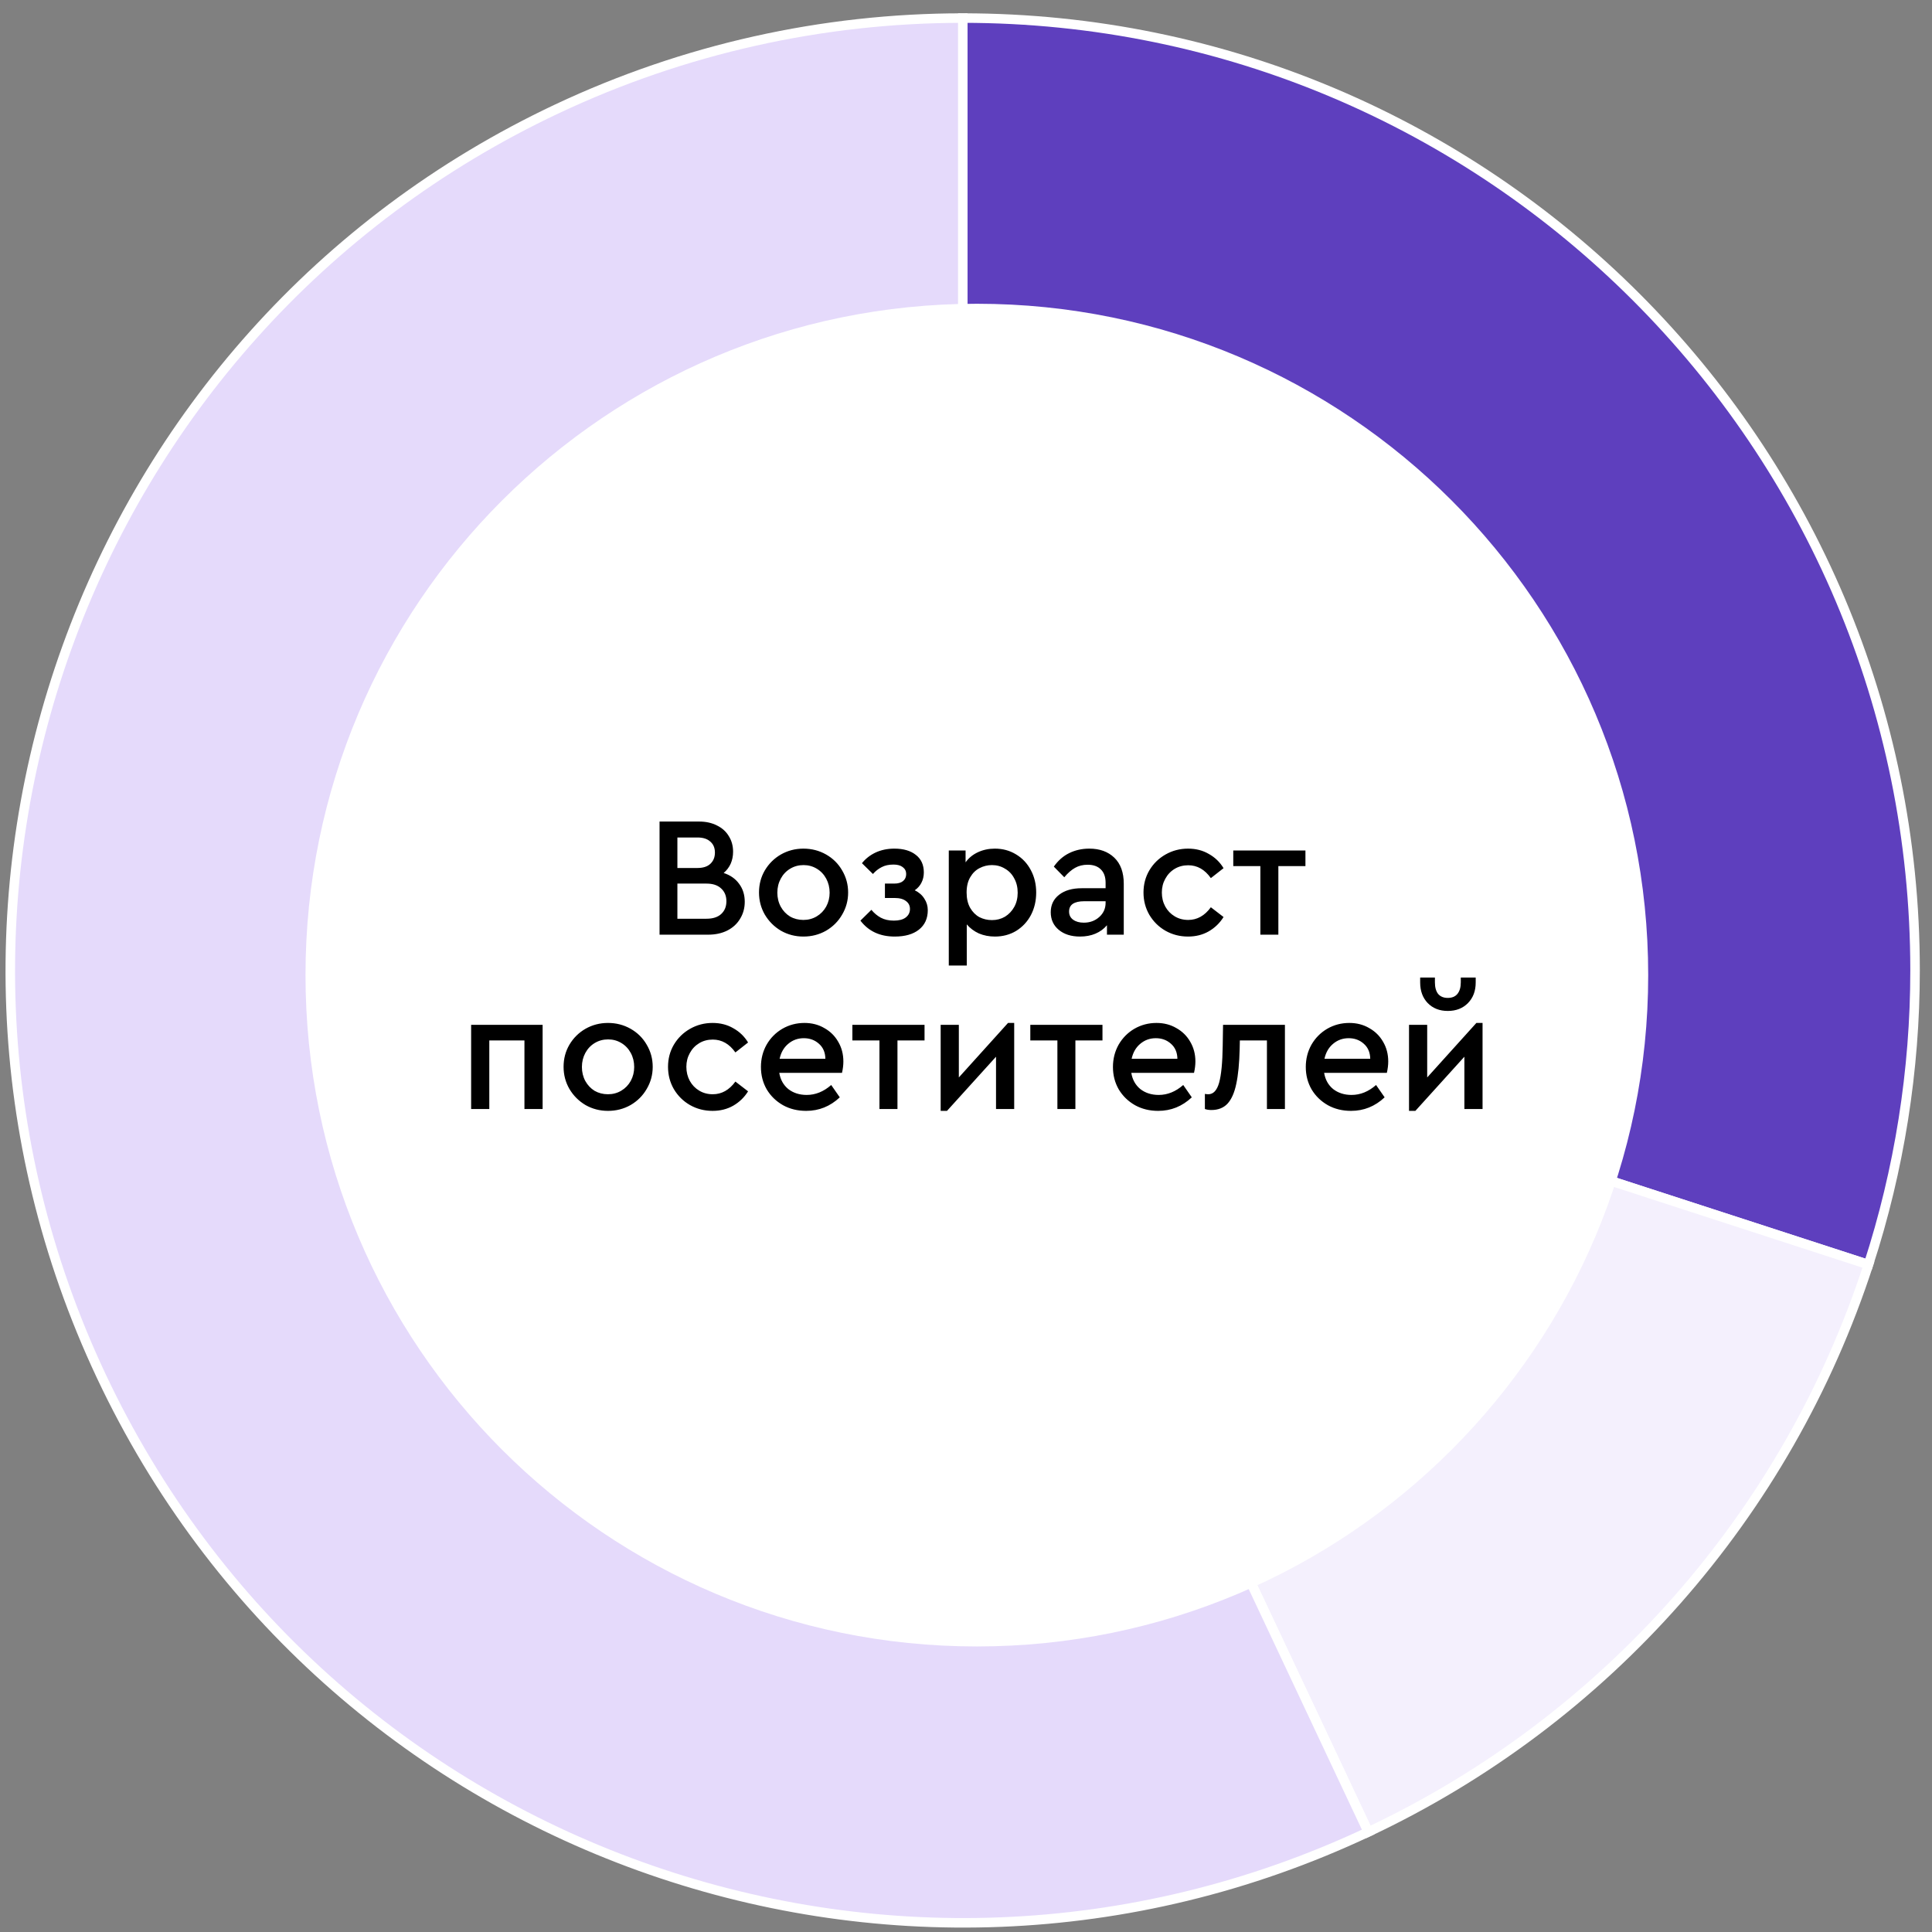
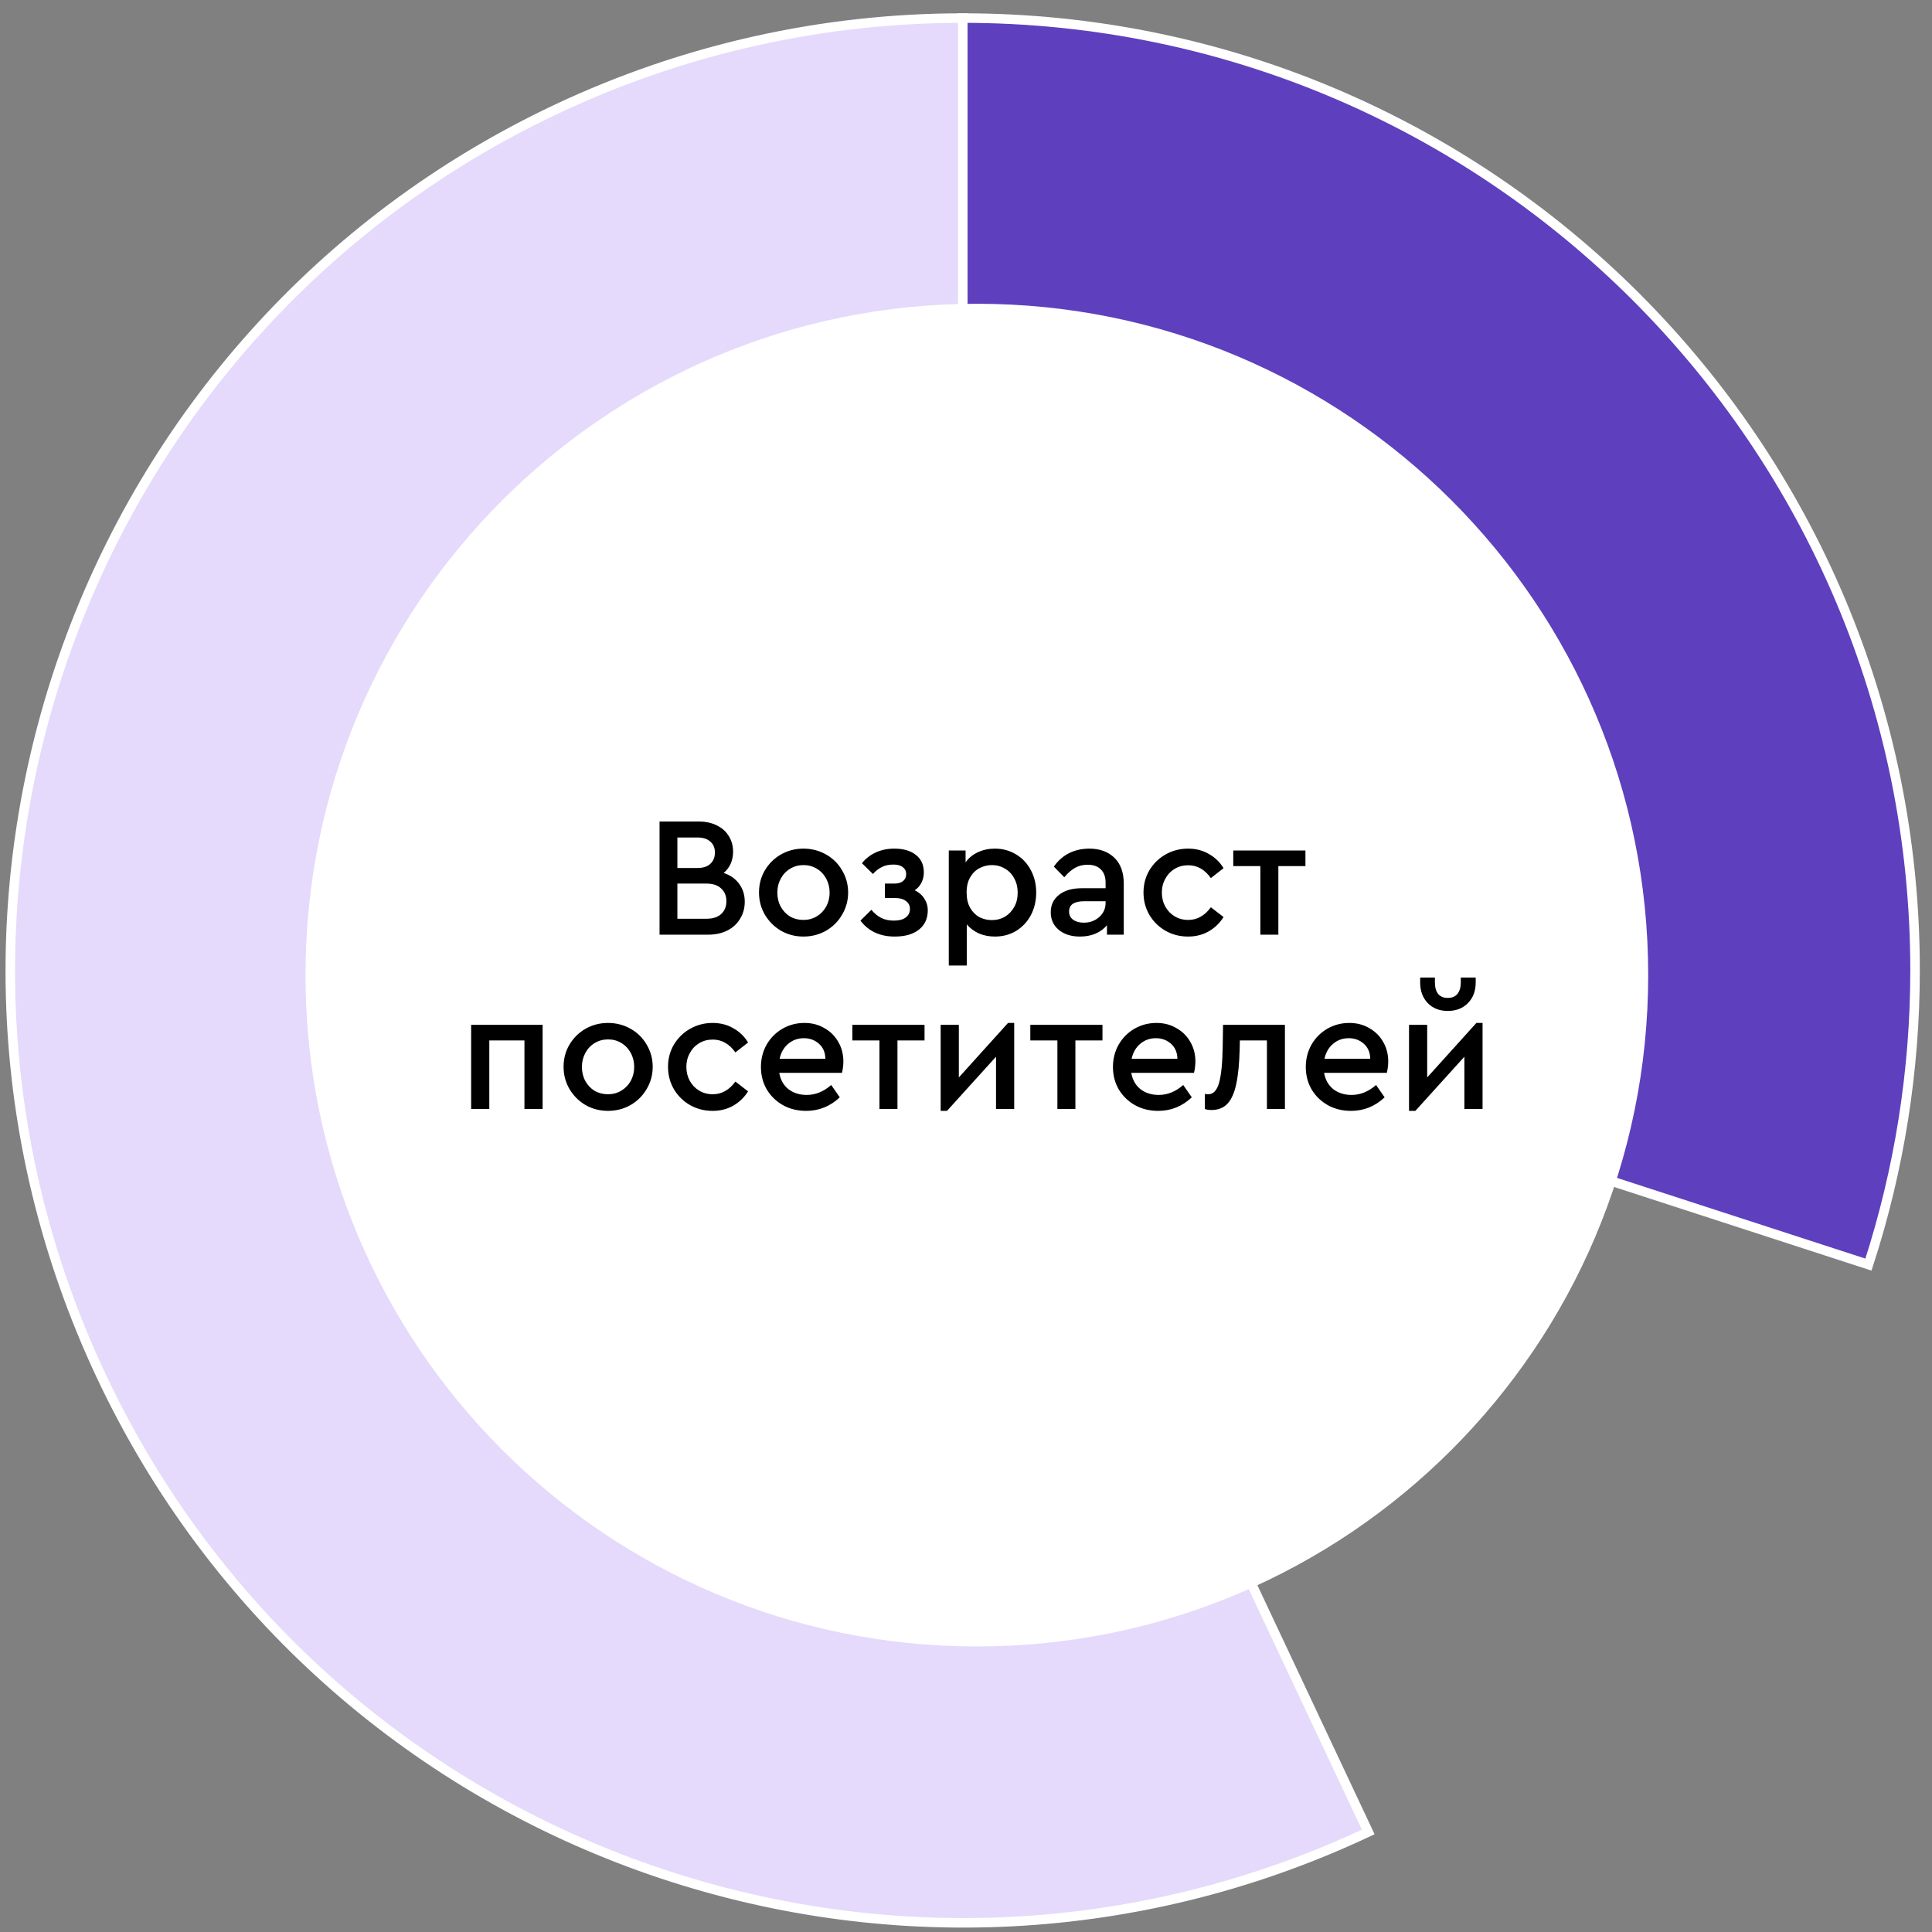
<svg xmlns="http://www.w3.org/2000/svg" width="133" height="133" viewBox="0 0 133 133" fill="none">
  <rect x="0" y="0" width="133" height="133" fill="#808080" stroke="none" />
  <path d="M66.279 66.799V1.244C102.484 1.244 131.834 30.594 131.834 66.799C131.834 73.678 130.751 80.514 128.625 87.056L66.279 66.799Z" fill="#5E3FBE" stroke="white" stroke-width="0.656" />
-   <path d="M66.279 66.799L128.625 87.056C123.032 104.271 110.569 118.407 94.191 126.114L66.279 66.799Z" fill="#F4F0FD" stroke="white" stroke-width="0.656" />
  <path d="M66.279 66.799L94.191 126.114C61.432 141.53 22.379 127.47 6.963 94.711C-8.452 61.952 5.608 22.899 38.367 7.483C47.099 3.375 56.629 1.244 66.279 1.244V66.799Z" fill="#E5DAFB" stroke="white" stroke-width="0.656" />
  <path d="M67.247 113.343C92.772 113.343 113.463 92.651 113.463 67.127C113.463 41.602 92.772 20.911 67.247 20.911C41.723 20.911 21.031 41.602 21.031 67.127C21.031 92.651 41.723 113.343 67.247 113.343Z" fill="white" />
  <path d="M49.817 60.096C50.274 60.245 50.628 60.493 50.879 60.839C51.139 61.185 51.269 61.598 51.269 62.078C51.269 62.511 51.163 62.9 50.95 63.246C50.746 63.592 50.451 63.864 50.065 64.06C49.688 64.249 49.247 64.344 48.744 64.344H45.404V56.556H48.13C48.594 56.556 49.003 56.646 49.357 56.827C49.711 57 49.983 57.244 50.171 57.559C50.368 57.873 50.466 58.231 50.466 58.632C50.466 58.931 50.411 59.207 50.301 59.458C50.191 59.702 50.03 59.915 49.817 60.096ZM46.632 57.653V59.753H48.012C48.398 59.753 48.693 59.659 48.897 59.47C49.109 59.273 49.216 59.014 49.216 58.691C49.216 58.369 49.109 58.117 48.897 57.936C48.693 57.747 48.398 57.653 48.012 57.653H46.632ZM48.637 63.246C49.07 63.246 49.404 63.14 49.64 62.928C49.884 62.707 50.006 62.412 50.006 62.042C50.006 61.673 49.884 61.378 49.64 61.158C49.404 60.937 49.07 60.827 48.637 60.827H46.632V63.246H48.637ZM55.306 64.473C54.748 64.473 54.233 64.34 53.761 64.072C53.296 63.797 52.927 63.427 52.651 62.963C52.384 62.499 52.25 61.991 52.25 61.441C52.25 60.882 52.384 60.375 52.651 59.919C52.927 59.454 53.296 59.089 53.761 58.821C54.233 58.554 54.748 58.42 55.306 58.42C55.873 58.42 56.392 58.554 56.864 58.821C57.336 59.089 57.706 59.454 57.973 59.919C58.248 60.383 58.386 60.89 58.386 61.441C58.386 61.991 58.248 62.499 57.973 62.963C57.706 63.427 57.336 63.797 56.864 64.072C56.392 64.34 55.873 64.473 55.306 64.473ZM55.306 63.329C55.645 63.329 55.951 63.246 56.227 63.081C56.502 62.916 56.718 62.691 56.876 62.408C57.033 62.117 57.112 61.799 57.112 61.453C57.112 61.099 57.033 60.776 56.876 60.485C56.718 60.194 56.502 59.966 56.227 59.801C55.951 59.635 55.648 59.553 55.318 59.553C54.98 59.553 54.673 59.635 54.398 59.801C54.122 59.966 53.906 60.194 53.749 60.485C53.591 60.776 53.513 61.099 53.513 61.453C53.513 61.806 53.591 62.129 53.749 62.42C53.906 62.703 54.118 62.928 54.386 63.093C54.661 63.25 54.968 63.329 55.306 63.329ZM62.972 61.287C63.263 61.429 63.483 61.622 63.633 61.865C63.79 62.102 63.869 62.365 63.869 62.656C63.869 63.23 63.664 63.679 63.255 64.001C62.854 64.316 62.3 64.473 61.592 64.473C60.577 64.473 59.79 64.108 59.232 63.376L59.987 62.633C60.175 62.861 60.392 63.042 60.636 63.175C60.888 63.309 61.186 63.376 61.532 63.376C61.886 63.376 62.158 63.305 62.347 63.163C62.543 63.014 62.642 62.817 62.642 62.574C62.642 62.345 62.551 62.164 62.37 62.031C62.189 61.889 61.93 61.818 61.592 61.818H60.919V60.827H61.556C61.824 60.827 62.028 60.768 62.17 60.65C62.311 60.532 62.382 60.371 62.382 60.166C62.382 59.97 62.303 59.812 62.146 59.694C61.997 59.576 61.784 59.517 61.509 59.517C61.186 59.517 60.915 59.576 60.695 59.694C60.474 59.804 60.274 59.962 60.093 60.166L59.338 59.423C59.582 59.116 59.892 58.872 60.27 58.691C60.655 58.511 61.088 58.42 61.568 58.42C62.197 58.42 62.693 58.566 63.055 58.857C63.417 59.14 63.597 59.541 63.597 60.06C63.597 60.32 63.542 60.556 63.432 60.768C63.33 60.973 63.177 61.146 62.972 61.287ZM68.489 58.42C69.031 58.42 69.519 58.554 69.952 58.821C70.385 59.081 70.723 59.443 70.967 59.907C71.21 60.363 71.332 60.874 71.332 61.441C71.332 62.015 71.21 62.534 70.967 62.998C70.723 63.455 70.385 63.816 69.952 64.084C69.519 64.344 69.031 64.473 68.489 64.473C68.095 64.473 67.73 64.403 67.391 64.261C67.061 64.111 66.782 63.903 66.553 63.636V66.468H65.315V58.55H66.471V59.364C66.683 59.065 66.966 58.833 67.32 58.668C67.674 58.503 68.064 58.42 68.489 58.42ZM68.288 63.34C68.618 63.34 68.917 63.262 69.185 63.105C69.452 62.939 69.665 62.715 69.822 62.432C69.979 62.149 70.058 61.822 70.058 61.453C70.058 61.083 69.979 60.756 69.822 60.473C69.673 60.182 69.46 59.958 69.185 59.801C68.917 59.635 68.618 59.553 68.288 59.553C67.981 59.553 67.694 59.624 67.427 59.765C67.167 59.899 66.955 60.107 66.79 60.391C66.624 60.674 66.542 61.024 66.542 61.441C66.542 61.858 66.624 62.212 66.79 62.503C66.955 62.786 67.167 62.998 67.427 63.14C67.694 63.274 67.981 63.34 68.288 63.34ZM74.989 58.42C75.705 58.42 76.279 58.629 76.712 59.045C77.144 59.462 77.361 60.06 77.361 60.839V64.344H76.204V63.694C75.992 63.946 75.728 64.139 75.413 64.273C75.099 64.406 74.745 64.473 74.352 64.473C73.746 64.473 73.258 64.32 72.888 64.013C72.519 63.706 72.334 63.301 72.334 62.798C72.334 62.294 72.526 61.893 72.912 61.594C73.297 61.295 73.817 61.146 74.47 61.146H76.11V60.768C76.11 60.367 76 60.06 75.779 59.848C75.567 59.635 75.264 59.529 74.871 59.529C74.548 59.529 74.261 59.6 74.009 59.742C73.758 59.883 73.51 60.099 73.266 60.391L72.546 59.659C72.837 59.242 73.191 58.931 73.608 58.727C74.025 58.522 74.485 58.42 74.989 58.42ZM74.611 63.517C75.028 63.517 75.382 63.388 75.673 63.128C75.964 62.868 76.11 62.542 76.11 62.149V62.042H74.623C74.293 62.042 74.037 62.102 73.856 62.219C73.683 62.337 73.596 62.514 73.596 62.751C73.596 62.994 73.691 63.183 73.88 63.317C74.068 63.451 74.312 63.517 74.611 63.517ZM81.787 64.473C81.221 64.473 80.701 64.34 80.229 64.072C79.765 63.805 79.396 63.439 79.12 62.975C78.853 62.511 78.719 61.999 78.719 61.441C78.719 60.882 78.853 60.375 79.12 59.919C79.396 59.454 79.769 59.089 80.241 58.821C80.713 58.554 81.228 58.42 81.787 58.42C82.322 58.42 82.798 58.542 83.215 58.786C83.64 59.022 83.978 59.348 84.23 59.765L83.356 60.45C82.939 59.86 82.42 59.565 81.799 59.565C81.453 59.565 81.142 59.647 80.867 59.812C80.591 59.978 80.375 60.206 80.218 60.497C80.06 60.78 79.982 61.095 79.982 61.441C79.982 61.795 80.06 62.117 80.218 62.408C80.375 62.691 80.591 62.916 80.867 63.081C81.142 63.246 81.453 63.329 81.799 63.329C82.412 63.329 82.932 63.038 83.356 62.456L84.23 63.128C83.97 63.545 83.628 63.875 83.203 64.119C82.786 64.355 82.314 64.473 81.787 64.473ZM86.764 59.624H84.899V58.55H89.867V59.624H88.003V64.344H86.764V59.624ZM32.433 70.55H37.354V76.344H36.103V71.624H33.684V76.344H32.433V70.55ZM41.853 76.473C41.294 76.473 40.779 76.34 40.307 76.072C39.843 75.797 39.473 75.427 39.198 74.963C38.931 74.499 38.797 73.991 38.797 73.441C38.797 72.882 38.931 72.375 39.198 71.919C39.473 71.454 39.843 71.089 40.307 70.821C40.779 70.554 41.294 70.42 41.853 70.42C42.419 70.42 42.938 70.554 43.41 70.821C43.882 71.089 44.252 71.454 44.52 71.919C44.795 72.383 44.933 72.89 44.933 73.441C44.933 73.991 44.795 74.499 44.52 74.963C44.252 75.427 43.882 75.797 43.41 76.072C42.938 76.34 42.419 76.473 41.853 76.473ZM41.853 75.329C42.191 75.329 42.498 75.246 42.773 75.081C43.049 74.916 43.265 74.692 43.422 74.408C43.58 74.117 43.658 73.799 43.658 73.453C43.658 73.099 43.58 72.776 43.422 72.485C43.265 72.194 43.049 71.966 42.773 71.801C42.498 71.635 42.195 71.553 41.865 71.553C41.526 71.553 41.22 71.635 40.944 71.801C40.669 71.966 40.453 72.194 40.295 72.485C40.138 72.776 40.059 73.099 40.059 73.453C40.059 73.806 40.138 74.129 40.295 74.42C40.453 74.703 40.665 74.927 40.932 75.093C41.208 75.25 41.515 75.329 41.853 75.329ZM49.055 76.473C48.489 76.473 47.97 76.34 47.498 76.072C47.033 75.805 46.664 75.439 46.388 74.975C46.121 74.511 45.987 73.999 45.987 73.441C45.987 72.882 46.121 72.375 46.388 71.919C46.664 71.454 47.037 71.089 47.509 70.821C47.981 70.554 48.497 70.42 49.055 70.42C49.59 70.42 50.066 70.542 50.483 70.786C50.908 71.022 51.246 71.348 51.498 71.765L50.625 72.45C50.208 71.86 49.688 71.565 49.067 71.565C48.721 71.565 48.41 71.647 48.135 71.812C47.859 71.978 47.643 72.206 47.486 72.497C47.328 72.78 47.25 73.095 47.25 73.441C47.25 73.795 47.328 74.117 47.486 74.408C47.643 74.692 47.859 74.916 48.135 75.081C48.41 75.246 48.721 75.329 49.067 75.329C49.681 75.329 50.2 75.038 50.625 74.456L51.498 75.128C51.238 75.545 50.896 75.875 50.471 76.119C50.054 76.355 49.582 76.473 49.055 76.473ZM57.964 73.854H53.645C53.724 74.326 53.932 74.699 54.271 74.975C54.617 75.242 55.038 75.376 55.533 75.376C56.139 75.376 56.701 75.148 57.221 74.692L57.811 75.541C57.15 76.163 56.379 76.473 55.498 76.473C54.908 76.473 54.377 76.344 53.905 76.084C53.433 75.816 53.059 75.455 52.784 74.998C52.516 74.534 52.383 74.019 52.383 73.453C52.383 72.894 52.512 72.383 52.772 71.919C53.039 71.454 53.401 71.089 53.858 70.821C54.322 70.554 54.829 70.42 55.38 70.42C55.891 70.42 56.347 70.538 56.749 70.774C57.158 71.002 57.476 71.317 57.704 71.718C57.94 72.119 58.058 72.572 58.058 73.075C58.058 73.319 58.027 73.578 57.964 73.854ZM55.333 71.47C54.923 71.47 54.566 71.6 54.259 71.86C53.96 72.111 53.763 72.454 53.669 72.886H56.819C56.812 72.446 56.662 72.1 56.371 71.848C56.088 71.596 55.742 71.47 55.333 71.47ZM60.542 71.624H58.678V70.55H63.646V71.624H61.782V76.344H60.542V71.624ZM69.818 70.42V76.344H68.567V72.745L65.192 76.473H64.756V70.55H66.007V74.172L69.393 70.42H69.818ZM72.792 71.624H70.927V70.55H75.895V71.624H74.031V76.344H72.792V71.624ZM82.197 73.854H77.879C77.957 74.326 78.166 74.699 78.504 74.975C78.85 75.242 79.271 75.376 79.767 75.376C80.372 75.376 80.935 75.148 81.454 74.692L82.044 75.541C81.383 76.163 80.612 76.473 79.731 76.473C79.141 76.473 78.61 76.344 78.138 76.084C77.666 75.816 77.293 75.455 77.017 74.998C76.75 74.534 76.616 74.019 76.616 73.453C76.616 72.894 76.746 72.383 77.005 71.919C77.273 71.454 77.635 71.089 78.091 70.821C78.555 70.554 79.063 70.42 79.613 70.42C80.124 70.42 80.581 70.538 80.982 70.774C81.391 71.002 81.71 71.317 81.938 71.718C82.174 72.119 82.292 72.572 82.292 73.075C82.292 73.319 82.26 73.578 82.197 73.854ZM79.566 71.47C79.157 71.47 78.799 71.6 78.492 71.86C78.193 72.111 77.997 72.454 77.902 72.886H81.053C81.045 72.446 80.895 72.1 80.604 71.848C80.321 71.596 79.975 71.47 79.566 71.47ZM88.455 70.55V76.344H87.216V71.624H85.352L85.34 72.202C85.316 73.201 85.238 74.007 85.104 74.621C84.978 75.227 84.777 75.679 84.502 75.978C84.227 76.269 83.857 76.414 83.393 76.414C83.22 76.414 83.07 76.391 82.945 76.344V75.305C83.039 75.321 83.118 75.329 83.18 75.329C83.527 75.329 83.774 75.065 83.924 74.538C84.073 74.003 84.156 73.158 84.172 72.001L84.195 70.55H88.455ZM95.472 73.854H91.153C91.232 74.326 91.441 74.699 91.779 74.975C92.125 75.242 92.546 75.376 93.041 75.376C93.647 75.376 94.21 75.148 94.729 74.692L95.319 75.541C94.658 76.163 93.887 76.473 93.006 76.473C92.416 76.473 91.885 76.344 91.413 76.084C90.941 75.816 90.567 75.455 90.292 74.998C90.025 74.534 89.891 74.019 89.891 73.453C89.891 72.894 90.021 72.383 90.28 71.919C90.548 71.454 90.91 71.089 91.366 70.821C91.83 70.554 92.337 70.42 92.888 70.42C93.399 70.42 93.856 70.538 94.257 70.774C94.666 71.002 94.984 71.317 95.213 71.718C95.449 72.119 95.567 72.572 95.567 73.075C95.567 73.319 95.535 73.578 95.472 73.854ZM92.841 71.47C92.432 71.47 92.074 71.6 91.767 71.86C91.468 72.111 91.271 72.454 91.177 72.886H94.328C94.32 72.446 94.17 72.1 93.879 71.848C93.596 71.596 93.25 71.47 92.841 71.47ZM102.06 70.42V76.344H100.809V72.745L97.435 76.473H96.998V70.55H98.249V74.172L101.635 70.42H102.06ZM99.665 69.594C99.098 69.594 98.638 69.413 98.284 69.051C97.938 68.689 97.765 68.217 97.765 67.635V67.293H98.78V67.623C98.78 67.97 98.855 68.237 99.004 68.426C99.161 68.607 99.382 68.697 99.665 68.697C99.956 68.697 100.176 68.607 100.326 68.426C100.483 68.237 100.562 67.97 100.562 67.623V67.293H101.588V67.635C101.588 68.217 101.411 68.689 101.057 69.051C100.703 69.413 100.239 69.594 99.665 69.594Z" fill="black" />
</svg>